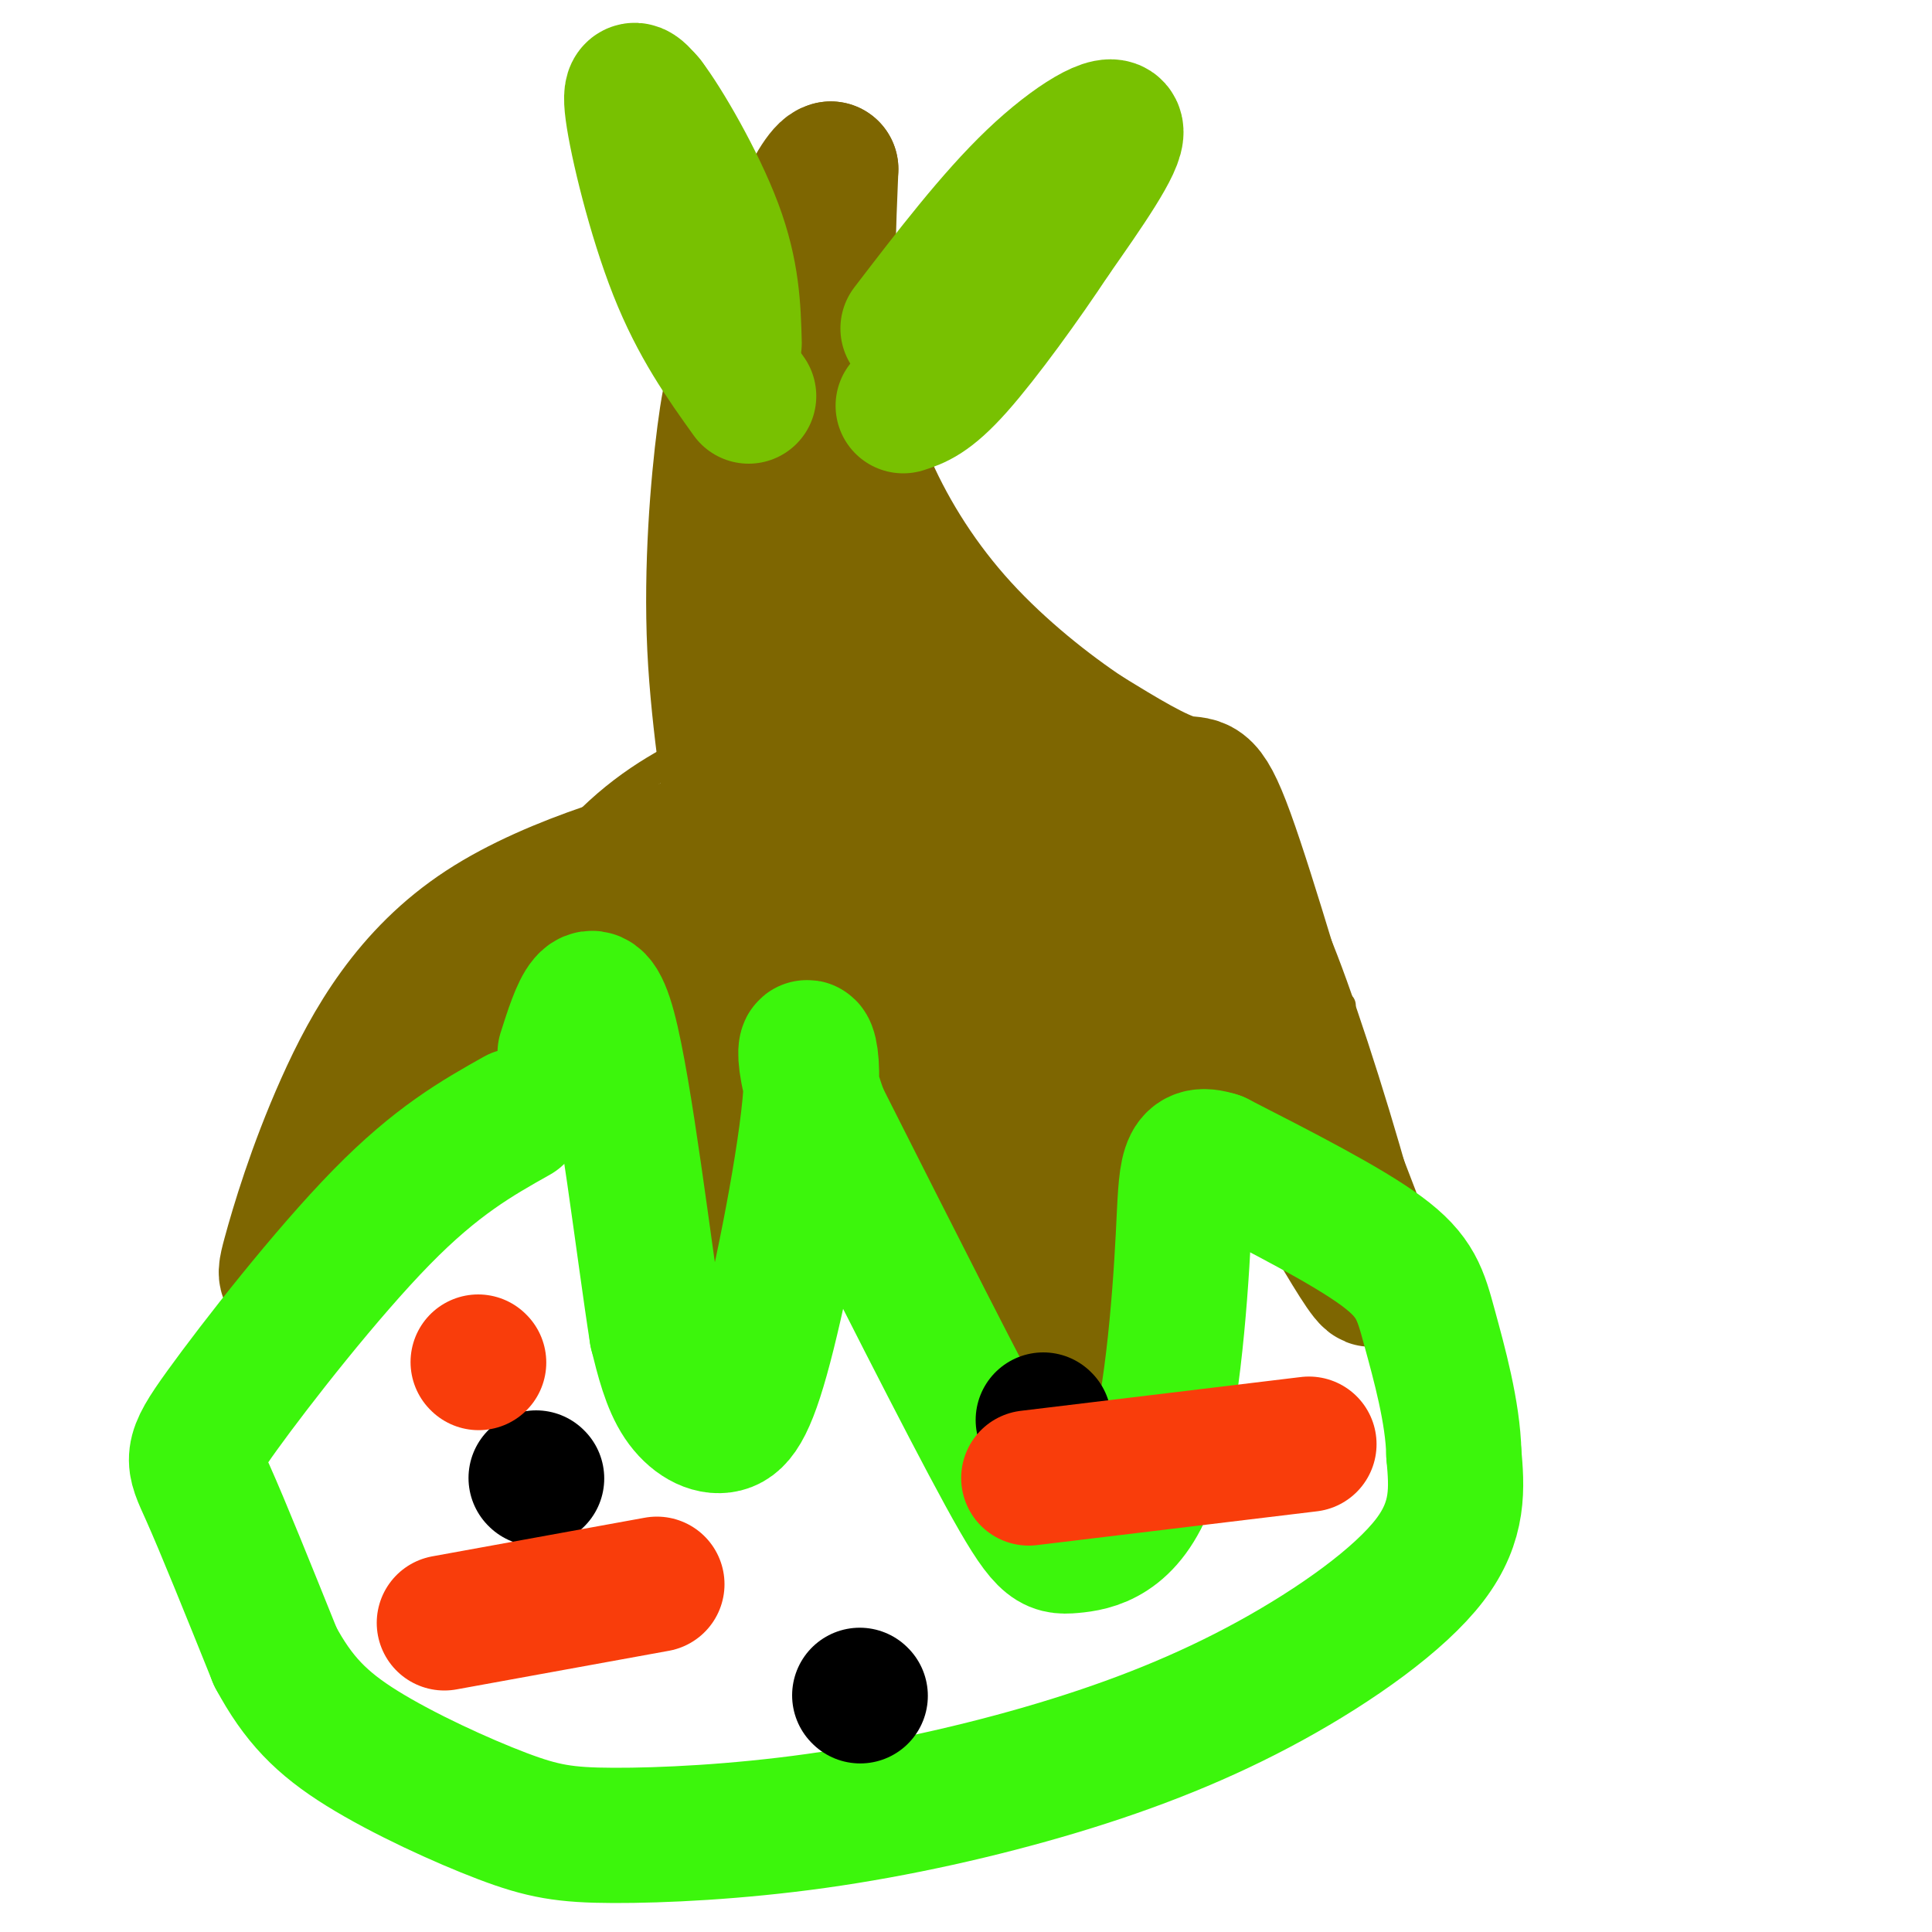
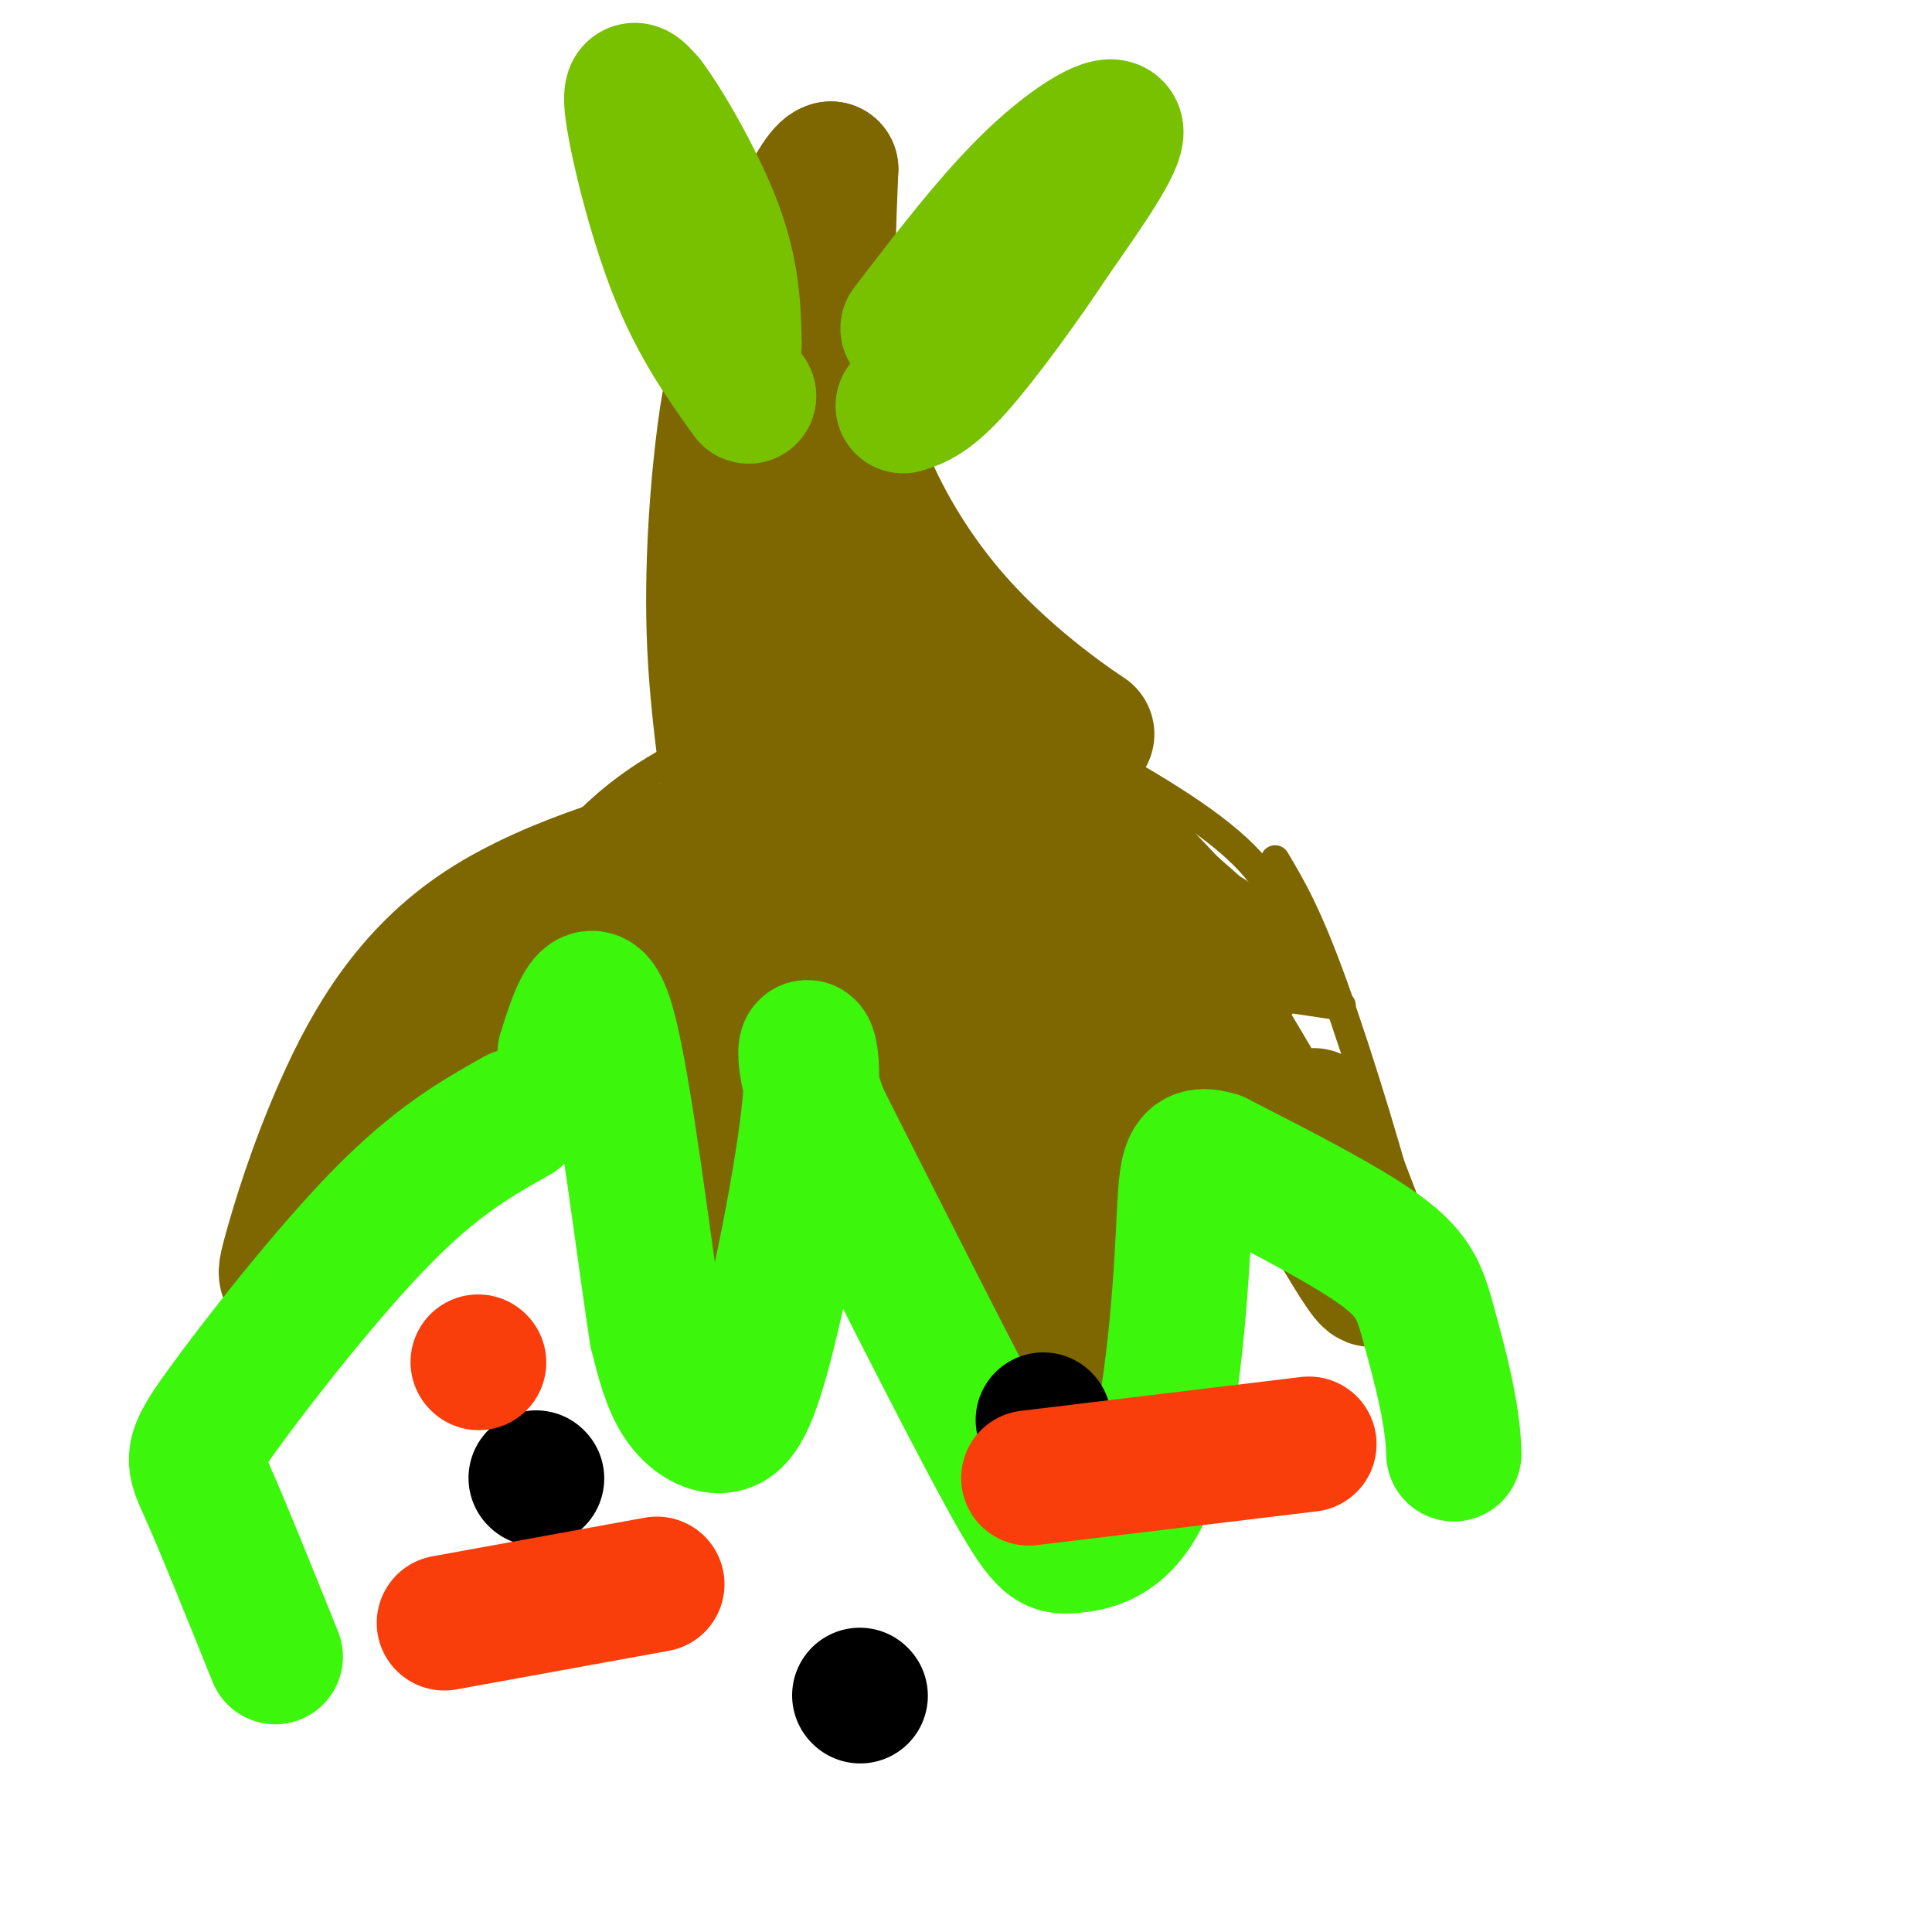
<svg xmlns="http://www.w3.org/2000/svg" viewBox="0 0 400 400" version="1.1">
  <g fill="none" stroke="#80F70B" stroke-width="6" stroke-linecap="round" stroke-linejoin="round">
-     <path d="M155,82c-2.910,0.275 -5.821,0.550 -10,-4c-4.179,-4.550 -9.628,-13.924 -13,-20c-3.372,-6.076 -4.667,-8.856 -5,-16c-0.333,-7.144 0.295,-18.654 2,-23c1.705,-4.346 4.487,-1.527 8,2c3.513,3.527 7.756,7.764 12,12" />
+     <path d="M155,82c-2.910,0.275 -5.821,0.550 -10,-4c-4.179,-4.550 -9.628,-13.924 -13,-20c-3.372,-6.076 -4.667,-8.856 -5,-16c-0.333,-7.144 0.295,-18.654 2,-23c3.513,3.527 7.756,7.764 12,12" />
    <path d="M149,33c6.267,8.711 15.933,24.489 19,34c3.067,9.511 -0.467,12.756 -4,16" />
    <path d="M180,80c4.400,-9.333 8.800,-18.667 19,-30c10.200,-11.333 26.200,-24.667 32,-26c5.800,-1.333 1.400,9.333 -3,20" />
    <path d="M228,44c-1.071,4.810 -2.250,6.833 -5,11c-2.750,4.167 -7.071,10.476 -15,16c-7.929,5.524 -19.464,10.262 -31,15" />
  </g>
  <g fill="none" stroke="#7E6601" stroke-width="6" stroke-linecap="round" stroke-linejoin="round">
    <path d="M151,155c-0.310,-11.875 -0.619,-23.750 0,-37c0.619,-13.250 2.167,-27.875 6,-44c3.833,-16.125 9.952,-33.750 14,-34c4.048,-0.250 6.024,16.875 8,34" />
    <path d="M179,74c-0.978,16.889 -7.422,42.111 1,58c8.422,15.889 31.711,22.444 55,29" />
    <path d="M235,161c14.642,8.574 23.747,15.507 28,23c4.253,7.493 3.656,15.544 8,20c4.344,4.456 13.631,5.315 -2,3c-15.631,-2.315 -56.180,-7.804 -80,-9c-23.820,-1.196 -30.910,1.902 -38,5" />
    <path d="M151,203c-14.333,3.952 -31.167,11.333 -42,20c-10.833,8.667 -15.667,18.619 -18,22c-2.333,3.381 -2.167,0.190 -2,-3" />
    <path d="M89,242c-0.992,-5.163 -2.472,-16.569 1,-28c3.472,-11.431 11.896,-22.885 18,-30c6.104,-7.115 9.887,-9.890 19,-14c9.113,-4.110 23.557,-9.555 38,-15" />
    <path d="M150,152c-8.582,3.963 -17.164,7.927 -26,16c-8.836,8.073 -17.925,20.257 -26,33c-8.075,12.743 -15.136,26.046 -22,42c-6.864,15.954 -13.533,34.558 -6,31c7.533,-3.558 29.266,-29.279 51,-55" />
    <path d="M121,219c12.204,-14.844 17.215,-24.453 18,-16c0.785,8.453 -2.656,34.967 -3,46c-0.344,11.033 2.407,6.586 13,-7c10.593,-13.586 29.026,-36.310 38,-36c8.974,0.310 8.487,23.655 8,47" />
    <path d="M195,253c0.962,10.316 -0.635,12.607 6,7c6.635,-5.607 21.500,-19.111 27,-28c5.500,-8.889 1.635,-13.162 11,-3c9.365,10.162 31.962,34.761 43,45c11.038,10.239 10.519,6.120 10,2" />
    <path d="M292,276c2.357,-1.143 3.250,-5.000 0,-19c-3.250,-14.000 -10.643,-38.143 -16,-53c-5.357,-14.857 -8.679,-20.429 -12,-26" />
  </g>
  <g fill="none" stroke="#7E6601" stroke-width="28" stroke-linecap="round" stroke-linejoin="round">
    <path d="M241,202c2.022,-0.689 4.044,-1.378 13,13c8.956,14.378 24.844,43.822 29,49c4.156,5.178 -3.422,-13.911 -11,-33" />
-     <path d="M272,231c-5.405,-17.690 -13.417,-45.417 -18,-58c-4.583,-12.583 -5.738,-10.024 -10,-11c-4.262,-0.976 -11.631,-5.488 -19,-10" />
    <path d="M225,152c-7.804,-5.155 -17.813,-13.041 -26,-22c-8.187,-8.959 -14.550,-18.989 -19,-29c-4.450,-10.011 -6.986,-20.003 -8,-31c-1.014,-10.997 -0.507,-22.998 0,-35" />
    <path d="M172,35c-3.026,0.412 -10.593,18.942 -15,30c-4.407,11.058 -5.656,14.644 -7,25c-1.344,10.356 -2.785,27.480 -2,44c0.785,16.520 3.796,32.434 4,39c0.204,6.566 -2.398,3.783 -5,1" />
    <path d="M147,174c-9.832,2.464 -31.914,8.124 -47,18c-15.086,9.876 -23.178,23.967 -29,37c-5.822,13.033 -9.375,25.009 -11,31c-1.625,5.991 -1.321,5.997 10,-3c11.321,-8.997 33.661,-26.999 56,-45" />
    <path d="M126,212c14.405,-17.060 22.417,-37.208 23,-20c0.583,17.208 -6.262,71.774 -5,84c1.262,12.226 10.631,-17.887 20,-48" />
    <path d="M164,228c4.154,-9.054 4.538,-7.688 8,-14c3.462,-6.312 10.000,-20.300 15,-14c5.000,6.300 8.462,32.888 13,57c4.538,24.112 10.154,45.746 16,41c5.846,-4.746 11.923,-35.873 18,-67" />
    <path d="M234,231c7.391,-20.879 16.868,-39.576 16,-37c-0.868,2.576 -12.080,26.424 -19,39c-6.920,12.576 -9.549,13.879 -12,15c-2.451,1.121 -4.726,2.061 -7,3" />
    <path d="M212,251c-1.715,-14.141 -2.501,-50.994 -3,-67c-0.499,-16.006 -0.711,-11.167 -6,-9c-5.289,2.167 -15.655,1.660 -22,2c-6.345,0.340 -8.670,1.526 -21,8c-12.330,6.474 -34.665,18.237 -57,30" />
    <path d="M103,215c-13.802,7.710 -19.806,11.985 -22,12c-2.194,0.015 -0.577,-4.231 11,-13c11.577,-8.769 33.113,-22.062 50,-31c16.887,-8.938 29.123,-13.522 40,-14c10.877,-0.478 20.393,3.149 22,2c1.607,-1.149 -4.697,-7.075 -11,-13" />
    <path d="M193,158c-6.377,-10.047 -16.819,-28.665 -25,-50c-8.181,-21.335 -14.101,-45.388 -12,-42c2.101,3.388 12.223,34.217 20,56c7.777,21.783 13.209,34.518 23,49c9.791,14.482 23.940,30.709 29,36c5.060,5.291 1.030,-0.355 -3,-6" />
    <path d="M225,201c-9.596,-10.616 -32.088,-34.155 -49,-52c-16.912,-17.845 -28.246,-29.997 -15,-22c13.246,7.997 51.070,36.142 71,52c19.930,15.858 21.965,19.429 24,23" />
    <path d="M256,202c-8.833,-9.667 -42.917,-45.333 -77,-81" />
  </g>
  <g fill="none" stroke="#78C101" stroke-width="28" stroke-linecap="round" stroke-linejoin="round">
    <path d="M188,68c8.800,-11.489 17.600,-22.978 26,-31c8.400,-8.022 16.400,-12.578 17,-10c0.600,2.578 -6.200,12.289 -13,22" />
    <path d="M218,49c-5.978,9.067 -14.422,20.733 -20,27c-5.578,6.267 -8.289,7.133 -11,8" />
    <path d="M155,82c-5.267,-7.356 -10.533,-14.711 -15,-26c-4.467,-11.289 -8.133,-26.511 -9,-33c-0.867,-6.489 1.067,-4.244 3,-2" />
    <path d="M134,21c3.400,4.400 10.400,16.400 14,26c3.600,9.600 3.800,16.800 4,24" />
  </g>
  <g fill="none" stroke="#3CF60C" stroke-width="28" stroke-linecap="round" stroke-linejoin="round">
    <path d="M107,231c-8.274,4.655 -16.548,9.310 -28,21c-11.452,11.690 -26.083,30.417 -33,40c-6.917,9.583 -6.119,10.024 -3,17c3.119,6.976 8.560,20.488 14,34" />
-     <path d="M57,343c4.721,8.783 9.524,13.740 18,19c8.476,5.260 20.627,10.823 29,14c8.373,3.177 12.970,3.967 23,4c10.030,0.033 25.494,-0.690 42,-3c16.506,-2.310 34.053,-6.207 50,-11c15.947,-4.793 30.293,-10.483 44,-18c13.707,-7.517 26.773,-16.862 33,-25c6.227,-8.138 5.613,-15.069 5,-22" />
    <path d="M301,301c-0.167,-8.560 -3.083,-18.958 -5,-26c-1.917,-7.042 -2.833,-10.726 -10,-16c-7.167,-5.274 -20.583,-12.137 -34,-19" />
    <path d="M252,240c-6.653,-2.121 -6.285,2.075 -7,16c-0.715,13.925 -2.511,37.578 -7,50c-4.489,12.422 -11.670,13.614 -16,14c-4.330,0.386 -5.809,-0.032 -14,-15c-8.191,-14.968 -23.096,-44.484 -38,-74" />
    <path d="M170,231c-5.897,-15.871 -1.641,-18.548 -2,-7c-0.359,11.548 -5.333,37.322 -9,52c-3.667,14.678 -6.026,18.259 -9,19c-2.974,0.741 -6.564,-1.360 -9,-5c-2.436,-3.640 -3.718,-8.820 -5,-14" />
    <path d="M136,276c-2.600,-16.400 -6.600,-50.400 -10,-63c-3.400,-12.600 -6.200,-3.800 -9,5" />
  </g>
  <g fill="none" stroke="#000000" stroke-width="28" stroke-linecap="round" stroke-linejoin="round">
    <path d="M111,306c0.000,0.000 0.100,0.100 0.1,0.1" />
    <path d="M216,294c0.000,0.000 0.100,0.100 0.1,0.1" />
    <path d="M178,351c0.000,0.000 0.100,0.100 0.1,0.1" />
  </g>
  <g fill="none" stroke="#F93D0B" stroke-width="28" stroke-linecap="round" stroke-linejoin="round">
    <path d="M92,336c0.000,0.000 44.000,-8.000 44,-8" />
    <path d="M213,306c0.000,0.000 58.000,-7.000 58,-7" />
    <path d="M99,282c0.000,0.000 0.100,0.100 0.1,0.1" />
  </g>
</svg>